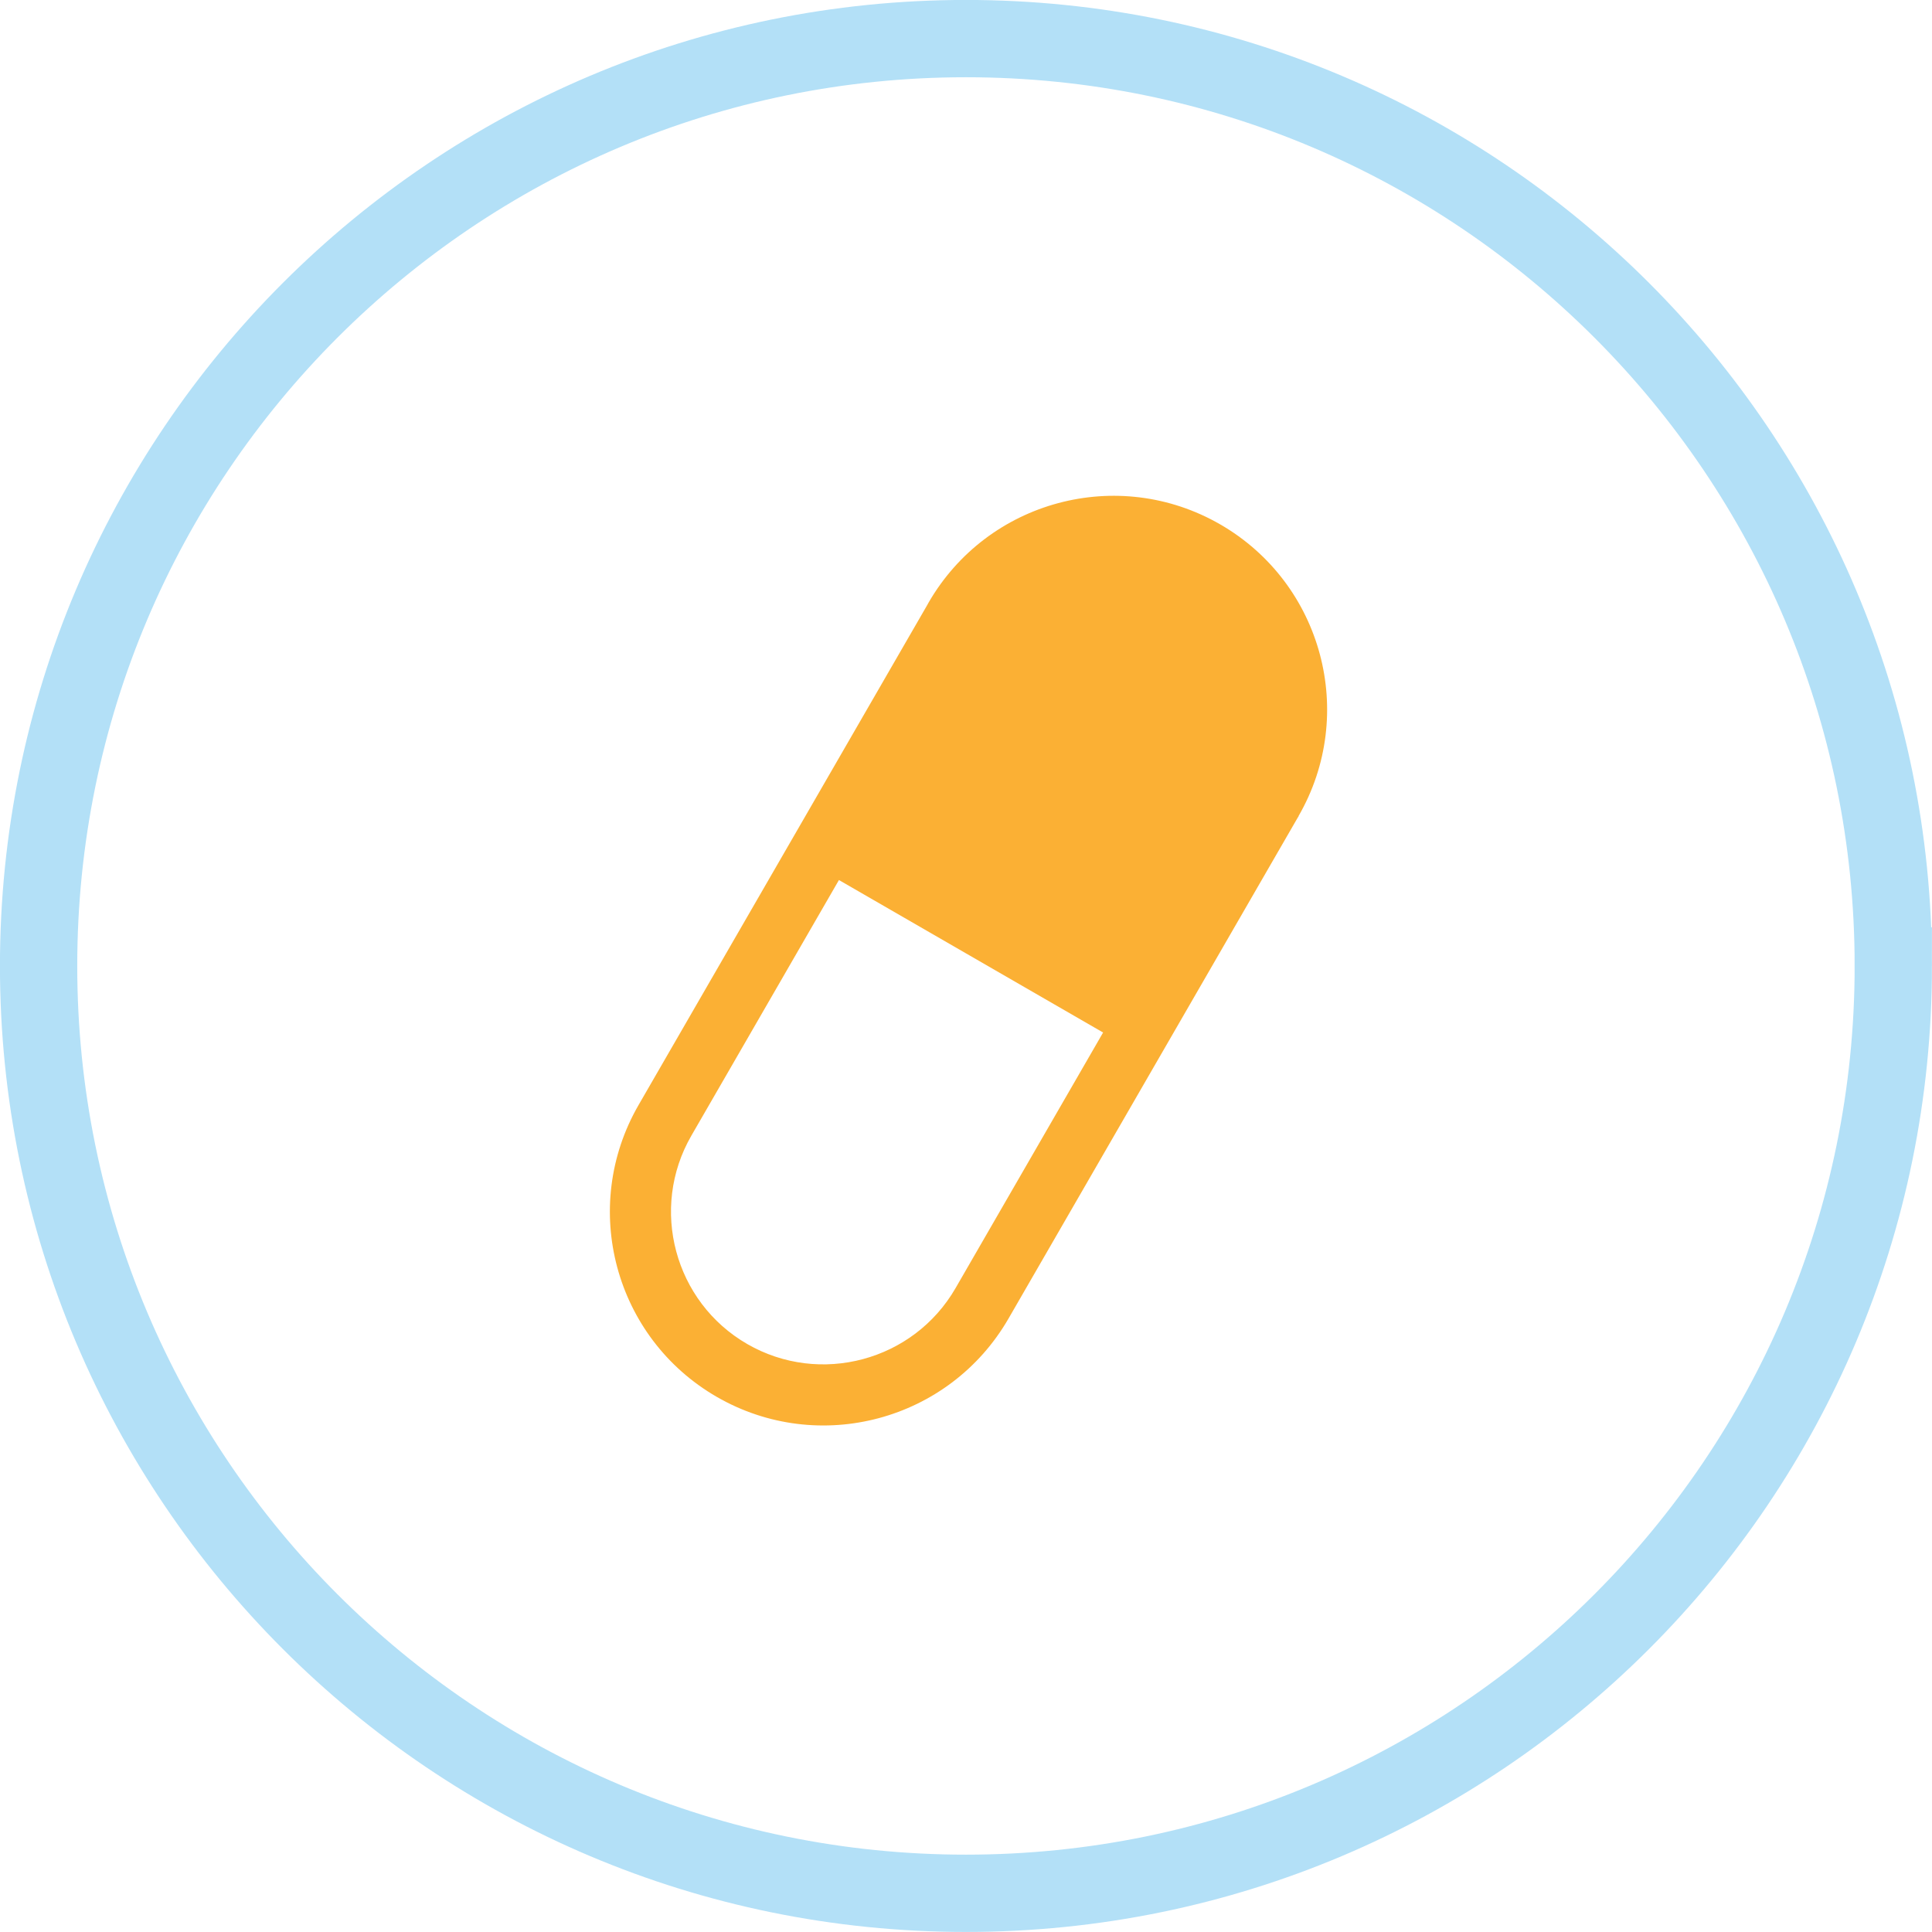
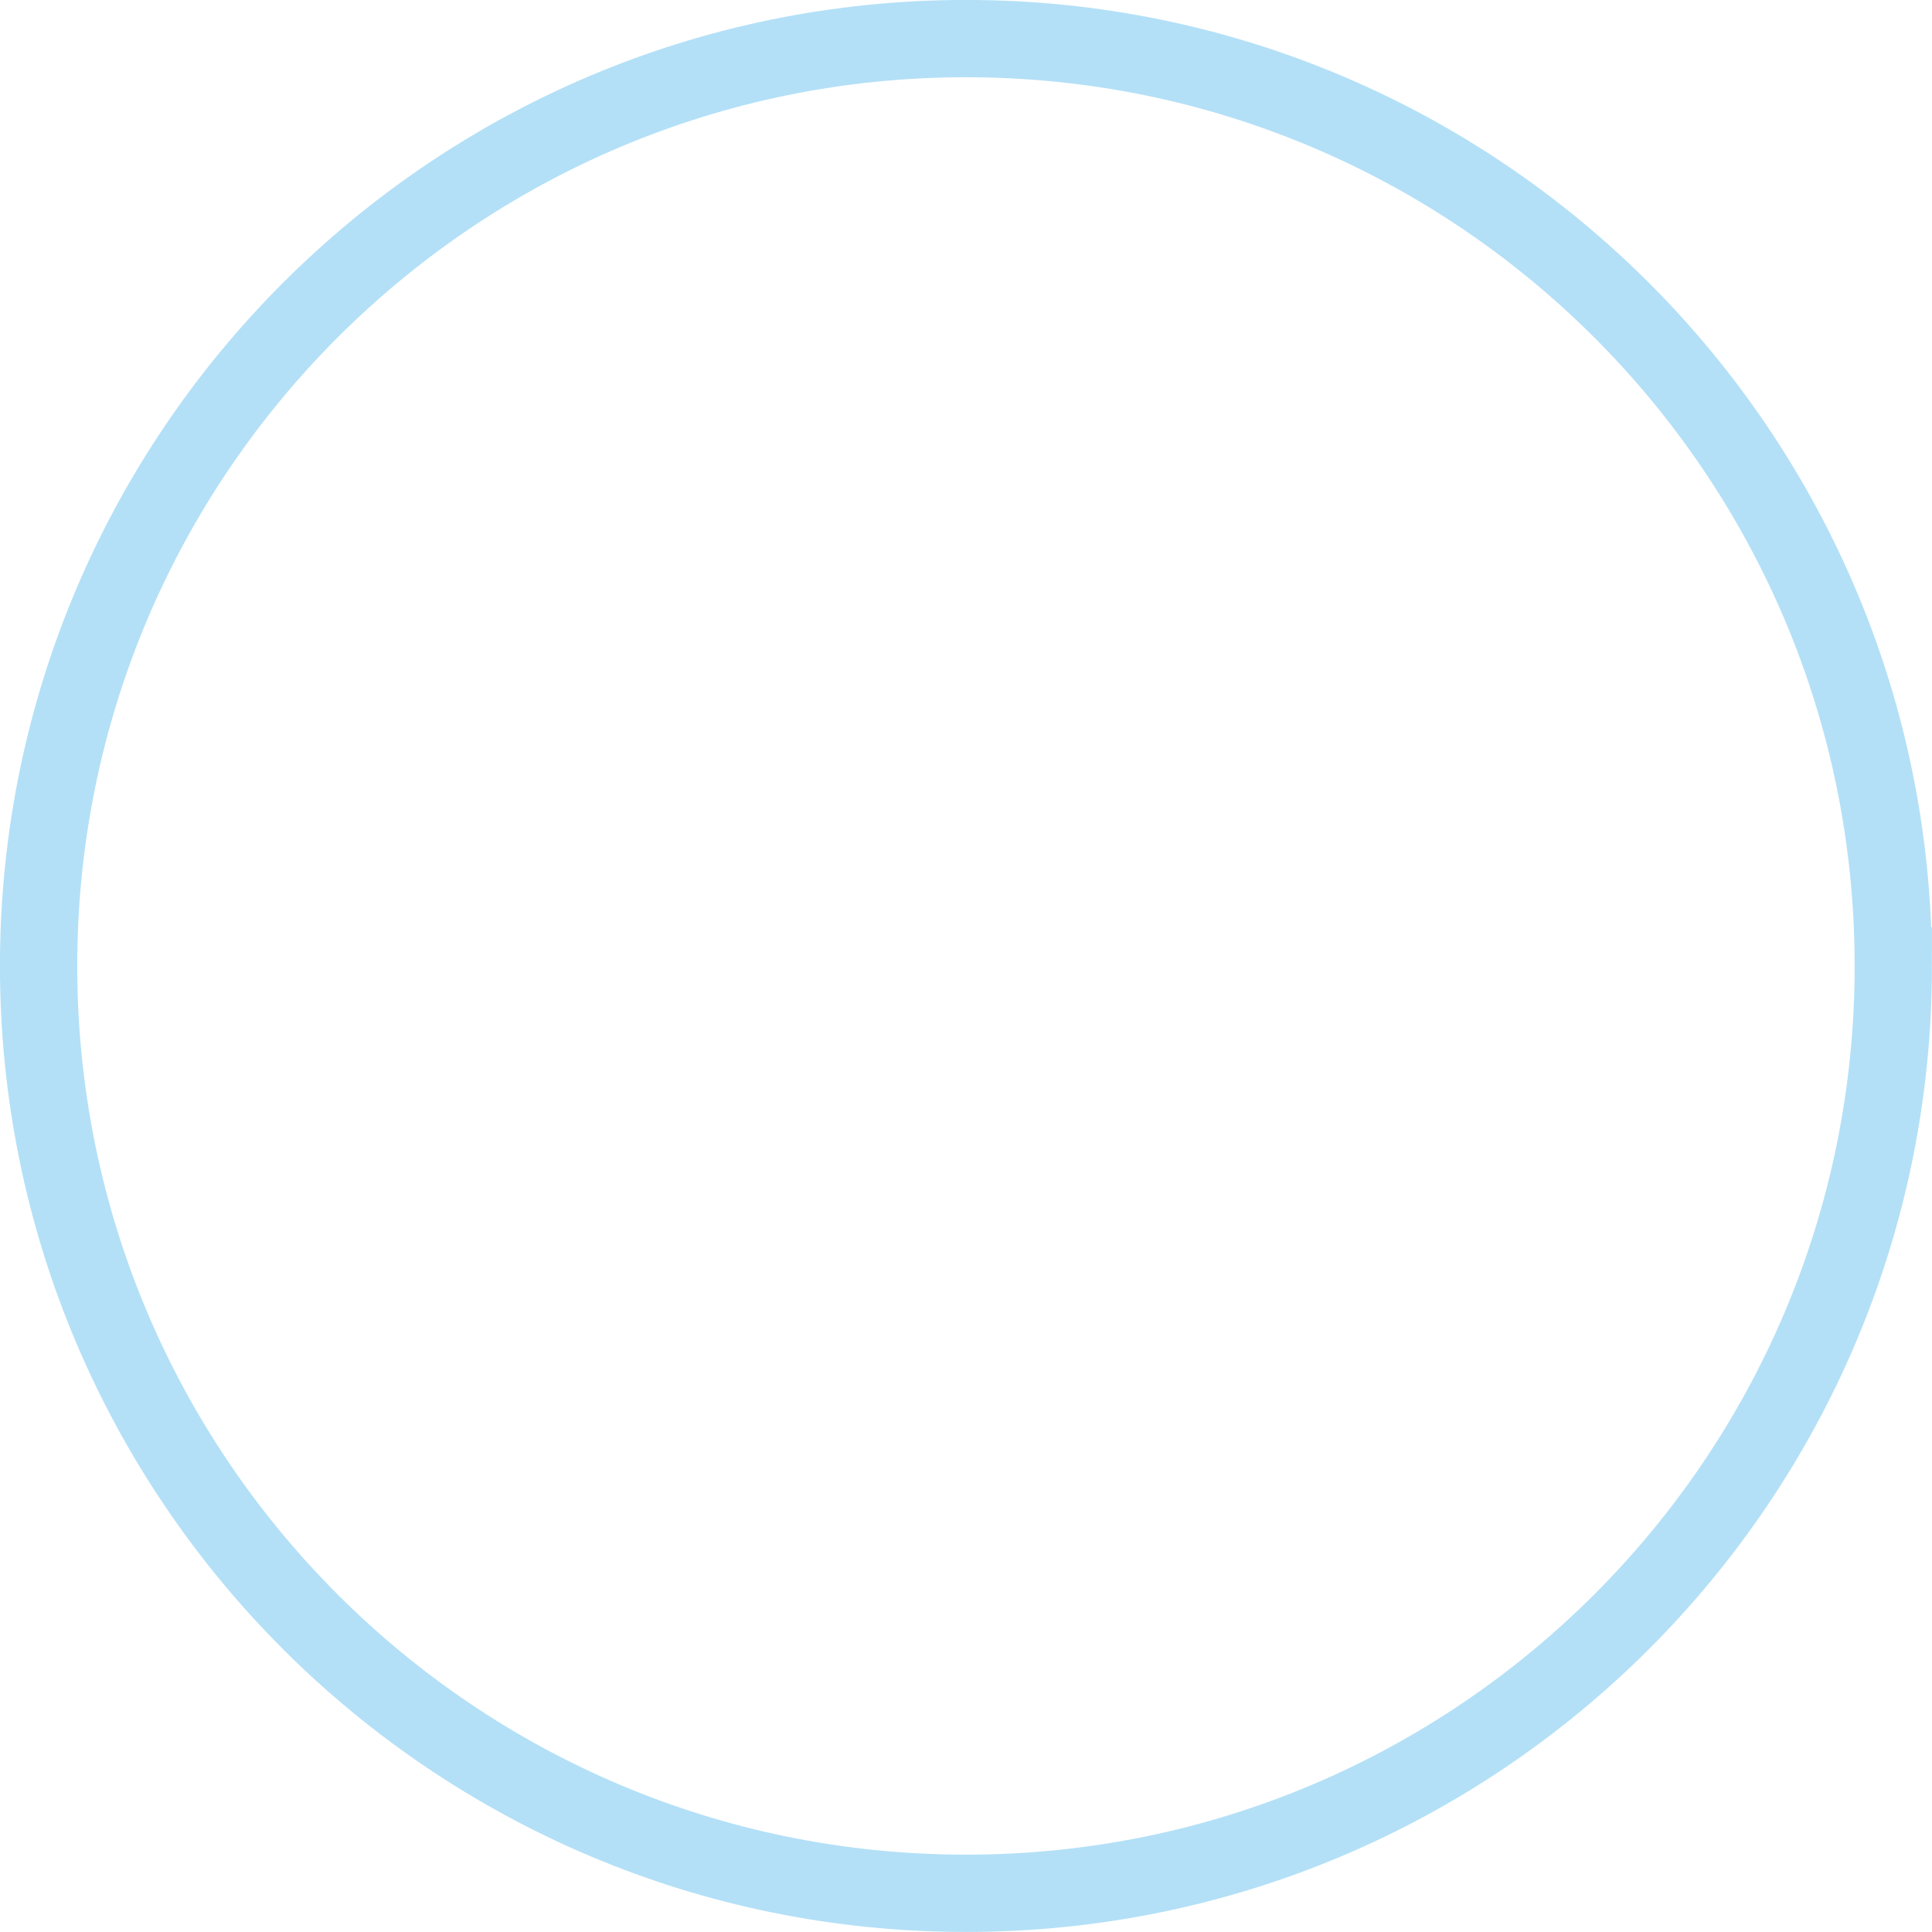
<svg xmlns="http://www.w3.org/2000/svg" id="b" viewBox="0 0 192.71 192.71">
  <g id="c">
    <g id="d">
      <path d="m188.85,96.35c0,51.09-41.41,92.5-92.5,92.5S3.85,147.44,3.85,96.35,45.27,3.85,96.35,3.85s92.5,41.41,92.5,92.5Z" fill="none" stroke="#b3e0f7" stroke-width="7.71" />
-       <path d="m129.52,81.41c5.88-10.19,2.39-23.21-7.8-29.1-10.19-5.88-23.21-2.39-29.1,7.8-.04.07-.08.15-.12.22h0s-28.81,49.9-28.81,49.9c-5.88,10.19-2.39,23.21,7.8,29.1,10.19,5.88,23.21,2.39,29.1-7.8l28.81-49.9h0c.04-.08.1-.15.14-.22Zm-34.21,47.08c-4.19,7.26-13.52,9.76-20.78,5.57-7.26-4.19-9.76-13.52-5.57-20.78l14.72-25.5,26.35,15.21-14.72,25.5Z" fill="#fbb034" />
    </g>
  </g>
</svg>